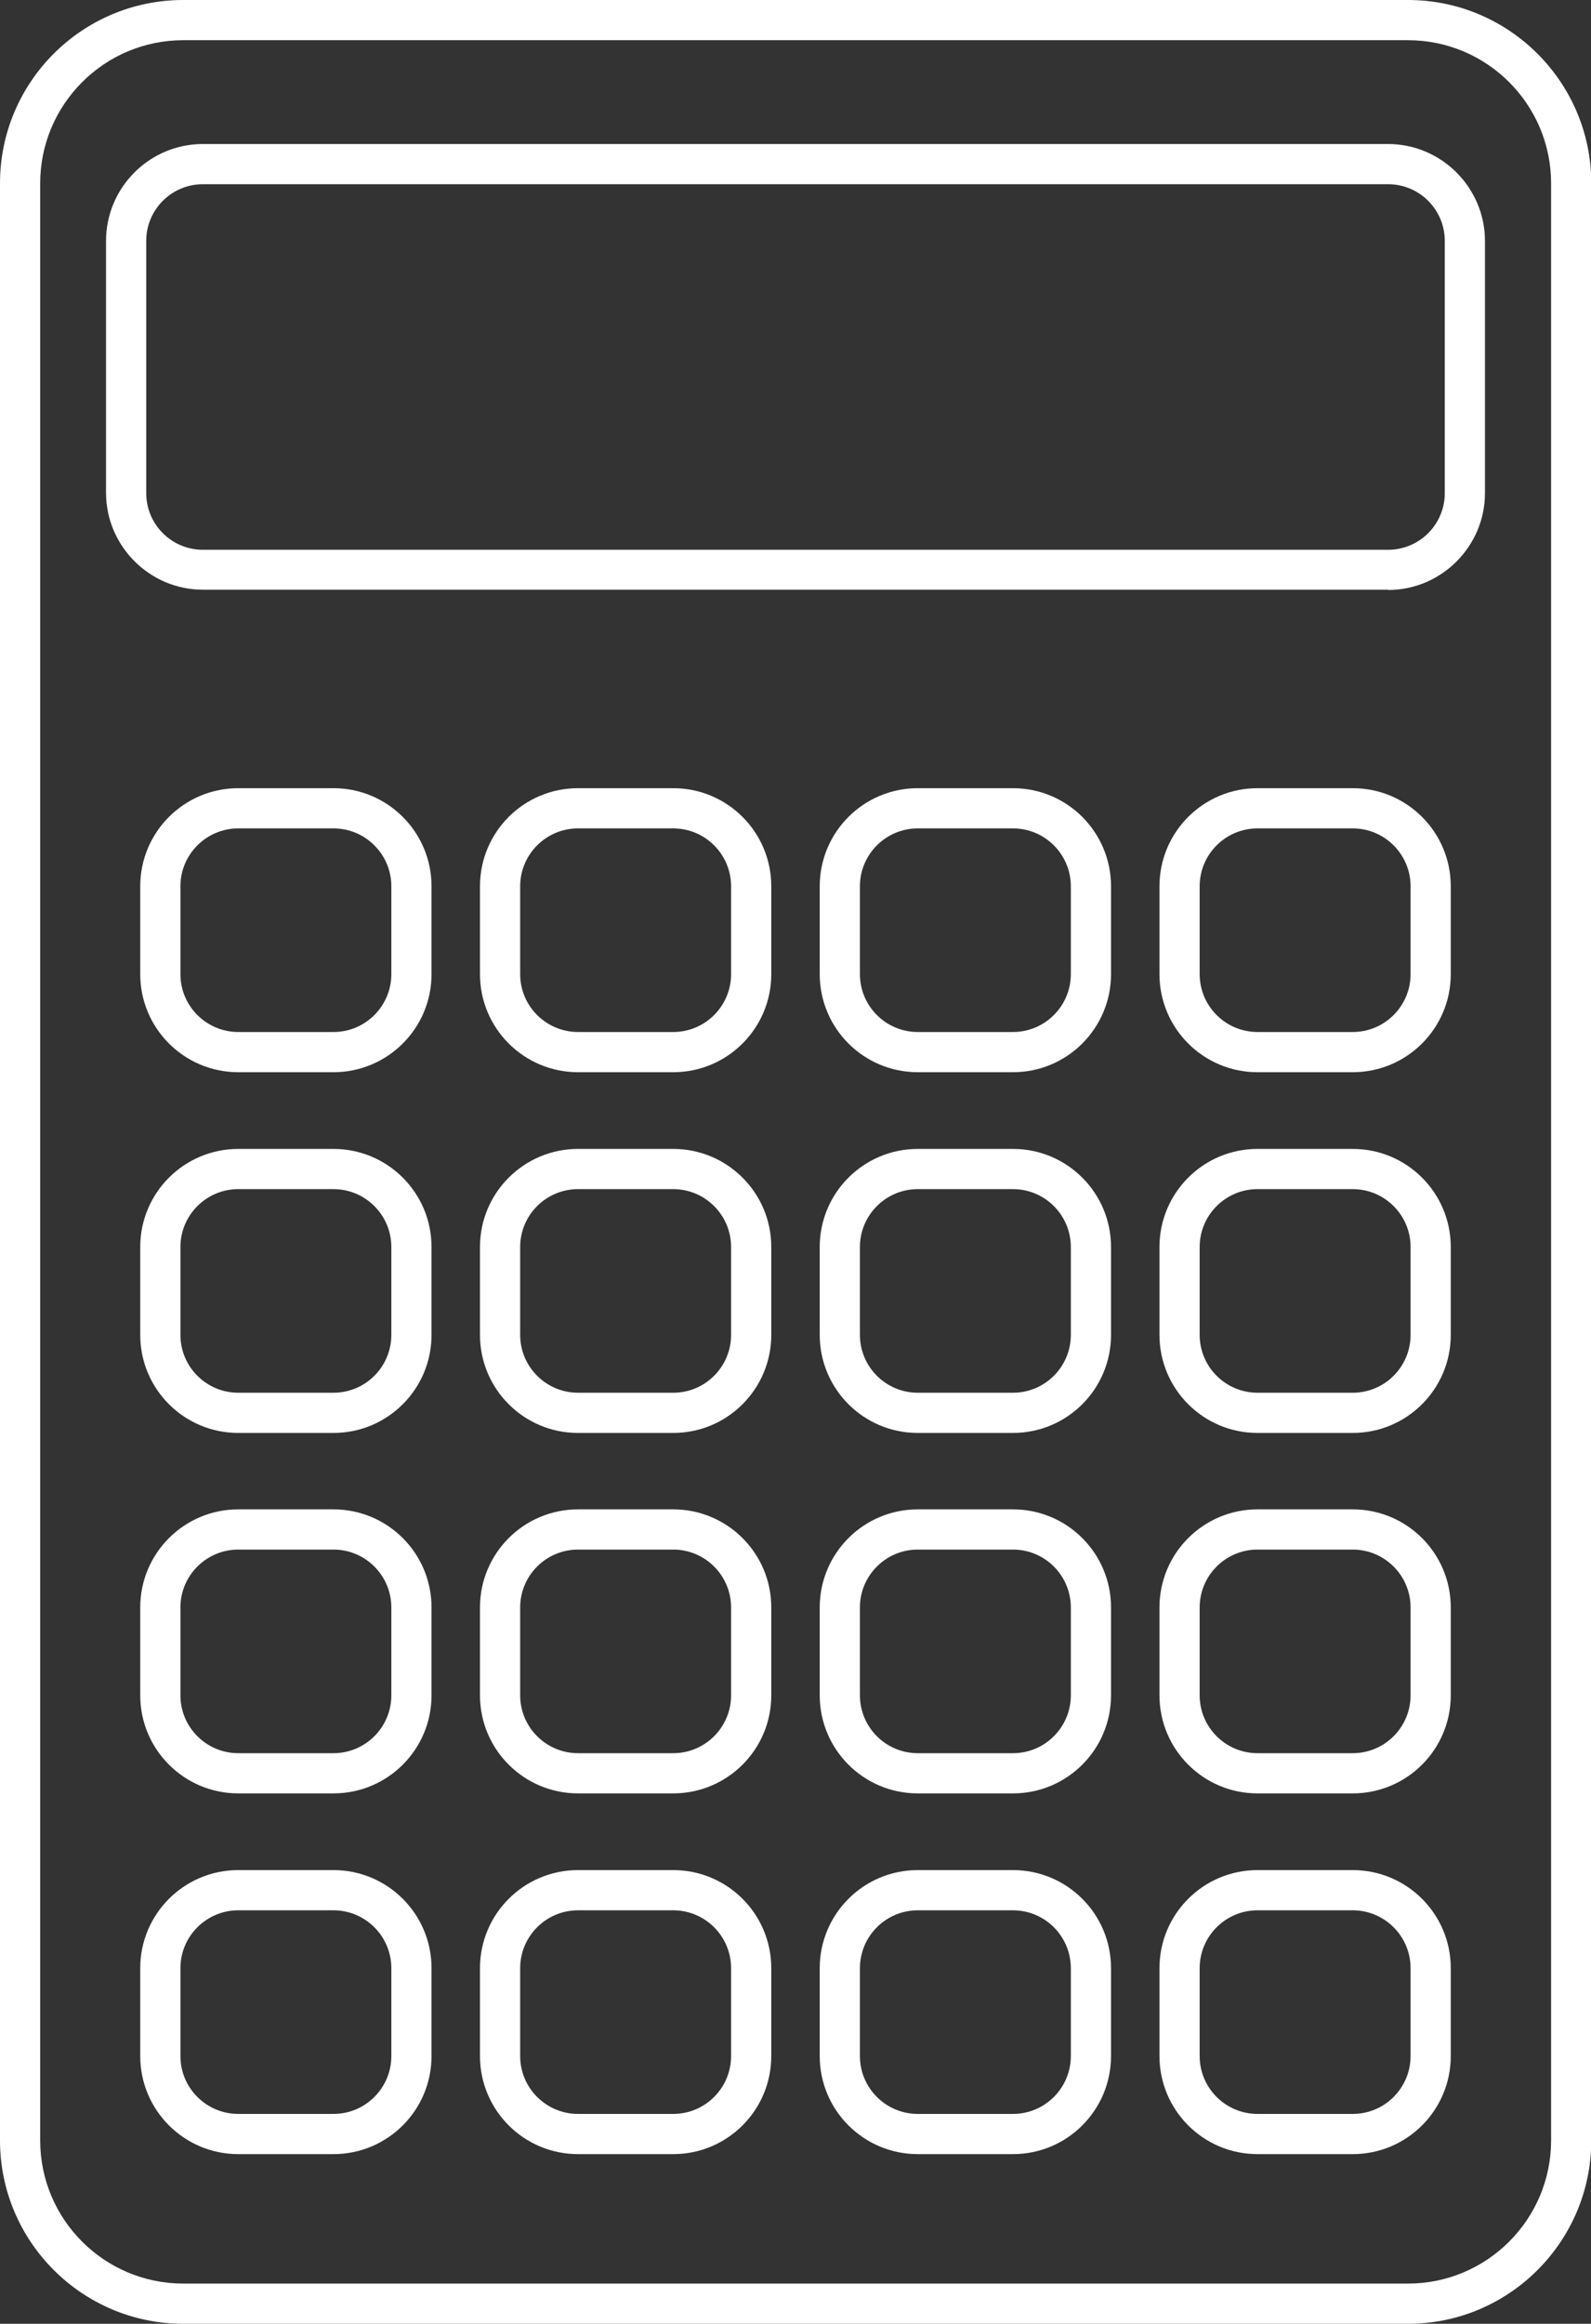
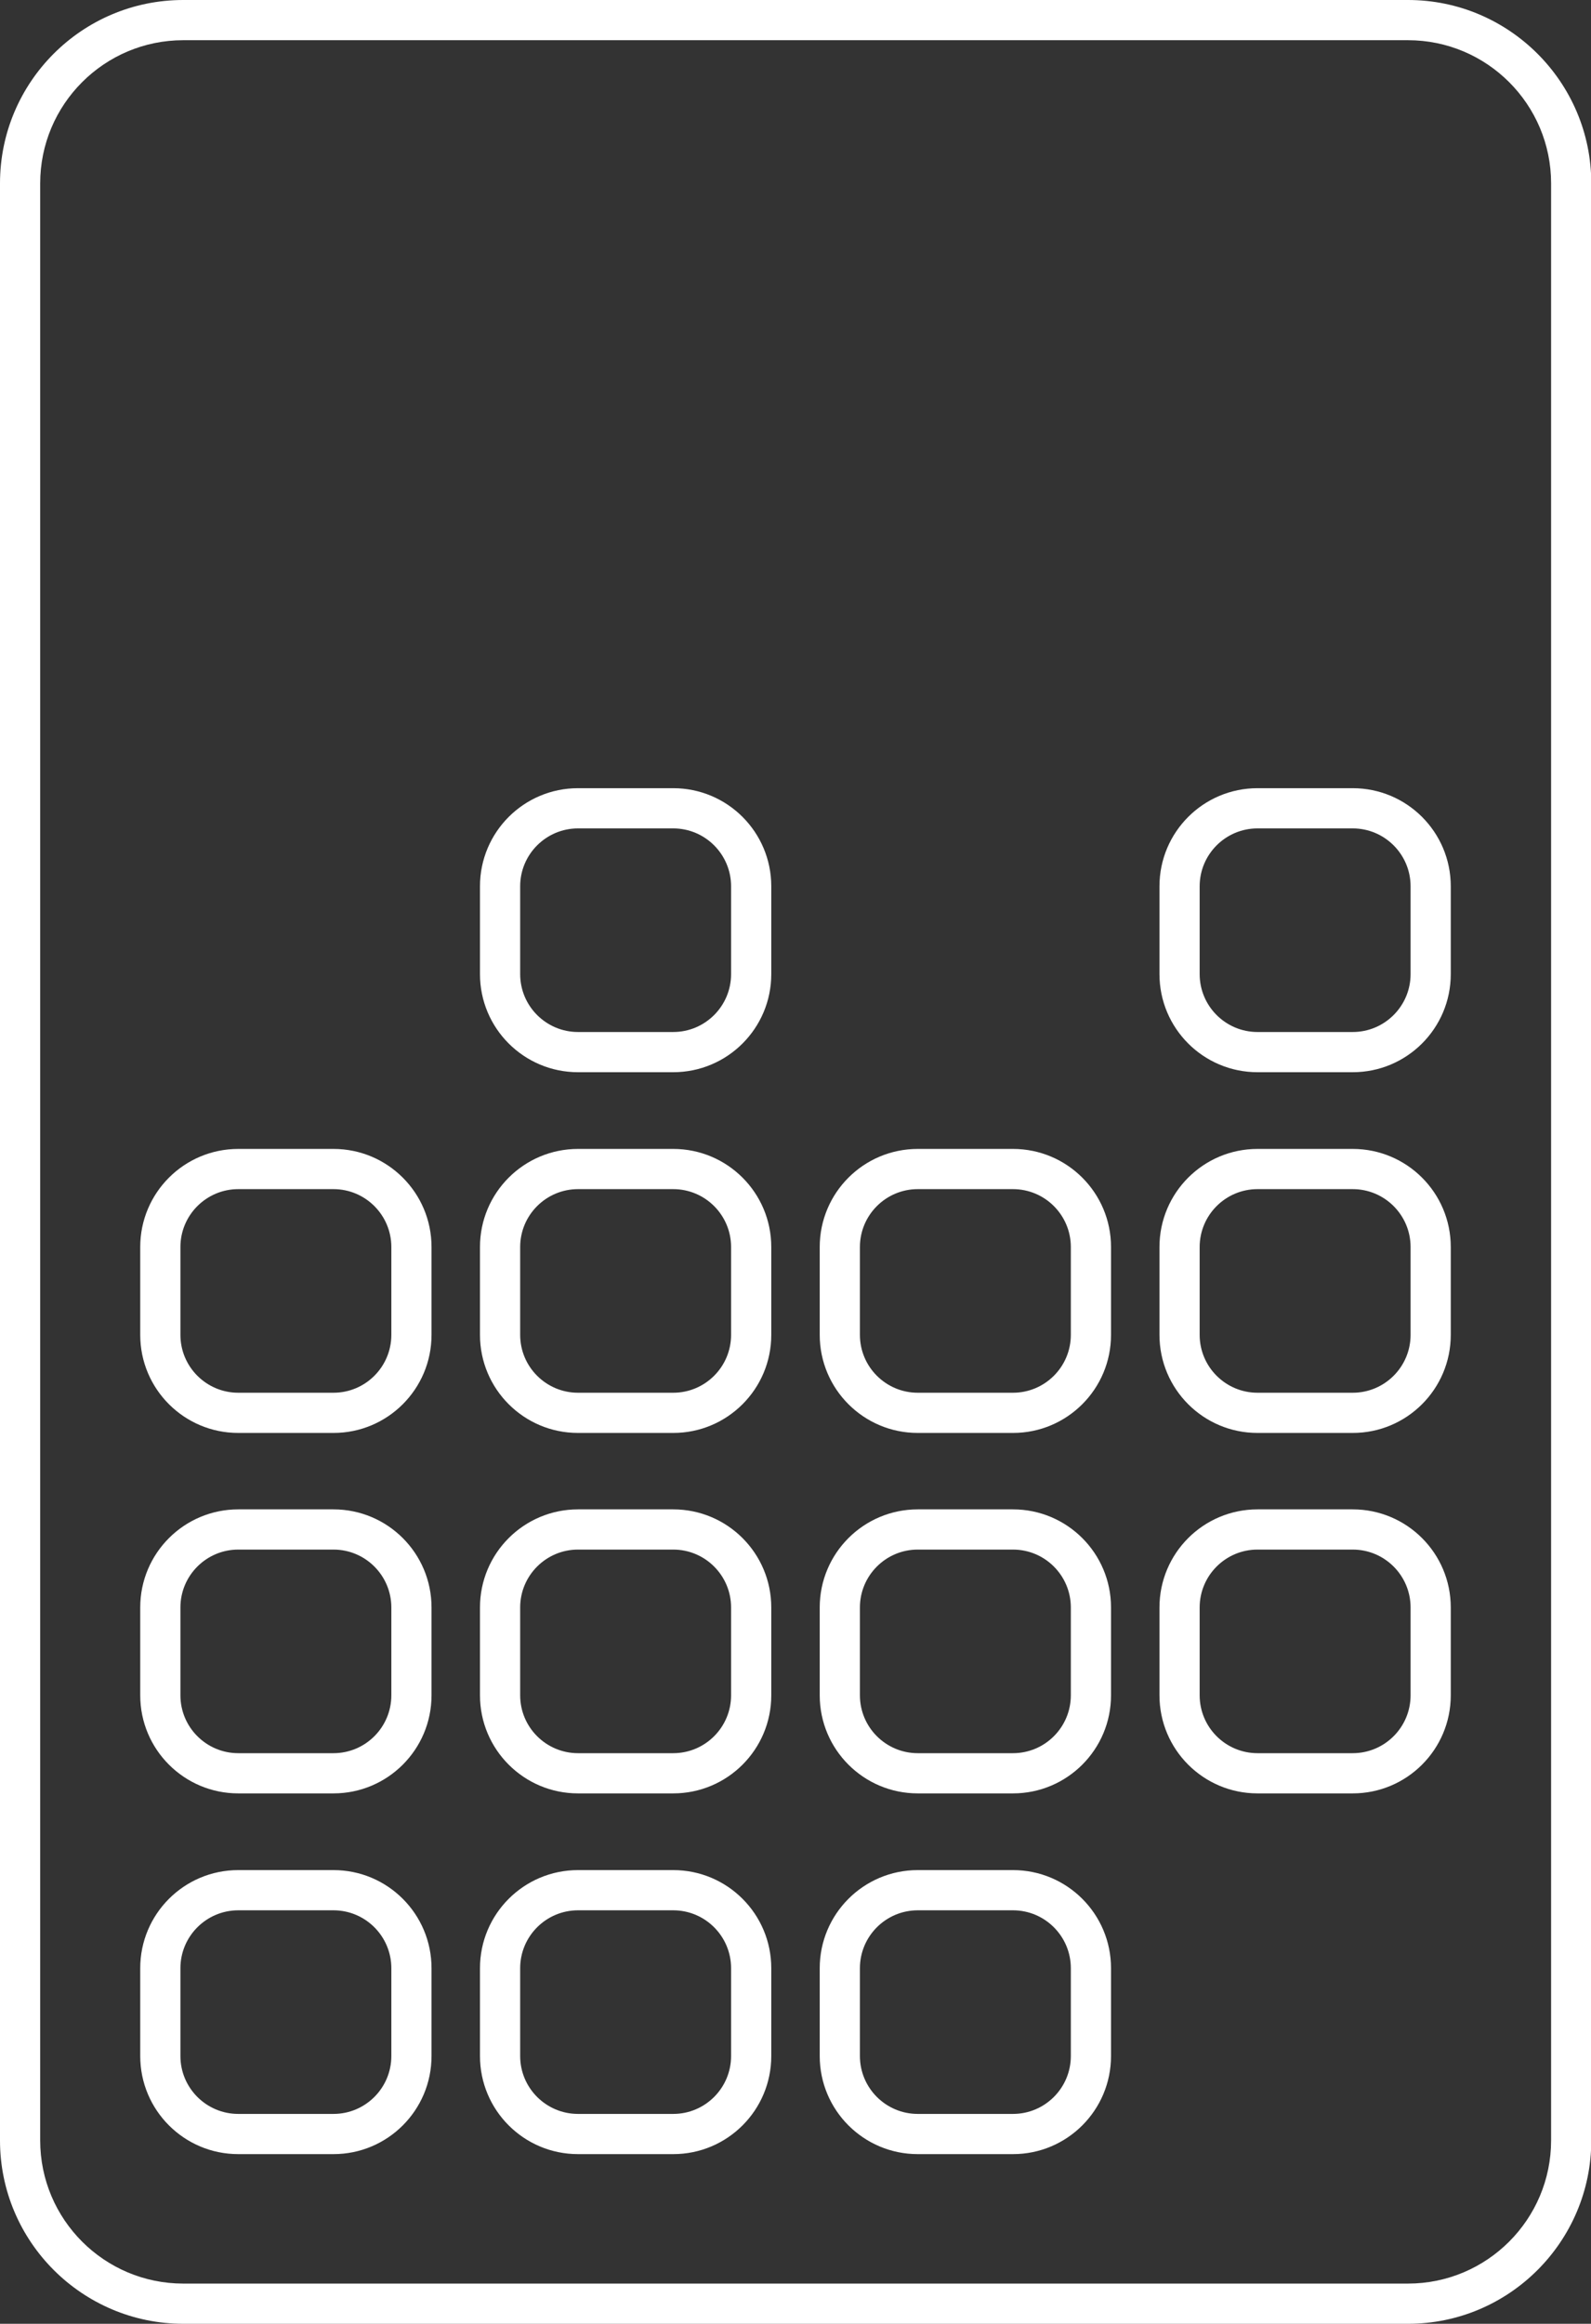
<svg xmlns="http://www.w3.org/2000/svg" viewBox="0 0 55.82 81.49">
  <rect x="0" y="0" width="55.82" height="81.49" fill="#333333" stroke="none" />
  <defs>
    <style>.d{fill:#fff;}</style>
  </defs>
  <g id="a" />
  <g id="b">
    <g id="c">
      <g>
        <path class="d" d="M49.4,81.49H6.43c-3.54,0-6.43-2.88-6.43-6.43V6.43C0,2.88,2.88,0,6.43,0H49.4c3.54,0,6.43,2.88,6.43,6.43V75.06c0,3.54-2.88,6.43-6.43,6.43ZM6.43,1.41C3.66,1.41,1.41,3.66,1.41,6.43V75.06c0,2.77,2.25,5.02,5.02,5.02H49.4c2.77,0,5.02-2.25,5.02-5.02V6.43c0-2.77-2.25-5.02-5.02-5.02H6.43Z" />
-         <path class="d" d="M48.7,20.68H7.12c-1.87,0-3.4-1.53-3.4-3.4V8.45c0-1.87,1.52-3.4,3.4-3.4H48.7c1.87,0,3.4,1.53,3.4,3.4v8.84c0,1.87-1.53,3.4-3.4,3.4ZM7.12,6.46c-1.1,0-1.99,.89-1.99,1.99v8.84c0,1.1,.89,1.99,1.99,1.99H48.7c1.1,0,1.99-.89,1.99-1.99V8.45c0-1.1-.89-1.99-1.99-1.99H7.12Z" />
        <g>
          <g>
-             <path class="d" d="M11.7,37.6h-3.34c-1.9,0-3.44-1.54-3.44-3.44v-3.08c0-1.9,1.54-3.44,3.44-3.44h3.34c1.9,0,3.44,1.54,3.44,3.44v3.08c0,1.9-1.54,3.44-3.44,3.44Zm-3.34-8.55c-1.12,0-2.03,.91-2.03,2.03v3.08c0,1.12,.91,2.03,2.03,2.03h3.34c1.12,0,2.03-.91,2.03-2.03v-3.08c0-1.12-.91-2.03-2.03-2.03h-3.34Z" />
            <path class="d" d="M23.62,37.6h-3.34c-1.9,0-3.44-1.54-3.44-3.44v-3.08c0-1.9,1.54-3.44,3.44-3.44h3.34c1.9,0,3.44,1.54,3.44,3.44v3.08c0,1.9-1.54,3.44-3.44,3.44Zm-3.34-8.55c-1.12,0-2.03,.91-2.03,2.03v3.08c0,1.12,.91,2.03,2.03,2.03h3.34c1.12,0,2.03-.91,2.03-2.03v-3.08c0-1.12-.91-2.03-2.03-2.03h-3.34Z" />
-             <path class="d" d="M35.54,37.6h-3.34c-1.9,0-3.44-1.54-3.44-3.44v-3.08c0-1.9,1.54-3.44,3.44-3.44h3.34c1.9,0,3.44,1.54,3.44,3.44v3.08c0,1.9-1.54,3.44-3.44,3.44Zm-3.34-8.55c-1.12,0-2.03,.91-2.03,2.03v3.08c0,1.12,.91,2.03,2.03,2.03h3.34c1.12,0,2.03-.91,2.03-2.03v-3.08c0-1.12-.91-2.03-2.03-2.03h-3.34Z" />
            <path class="d" d="M47.46,37.6h-3.34c-1.9,0-3.44-1.54-3.44-3.44v-3.08c0-1.9,1.54-3.44,3.44-3.44h3.34c1.9,0,3.44,1.54,3.44,3.44v3.08c0,1.9-1.54,3.44-3.44,3.44Zm-3.34-8.55c-1.12,0-2.03,.91-2.03,2.03v3.08c0,1.12,.91,2.03,2.03,2.03h3.34c1.12,0,2.03-.91,2.03-2.03v-3.08c0-1.12-.91-2.03-2.03-2.03h-3.34Z" />
          </g>
          <g>
            <path class="d" d="M11.7,50.25h-3.34c-1.9,0-3.44-1.54-3.44-3.44v-3.08c0-1.9,1.54-3.44,3.44-3.44h3.34c1.9,0,3.44,1.54,3.44,3.44v3.08c0,1.9-1.54,3.44-3.44,3.44Zm-3.34-8.55c-1.12,0-2.03,.91-2.03,2.03v3.08c0,1.12,.91,2.03,2.03,2.03h3.34c1.12,0,2.03-.91,2.03-2.03v-3.08c0-1.12-.91-2.03-2.03-2.03h-3.34Z" />
            <path class="d" d="M23.62,50.25h-3.34c-1.9,0-3.44-1.54-3.44-3.44v-3.08c0-1.9,1.54-3.44,3.44-3.44h3.34c1.9,0,3.44,1.54,3.44,3.44v3.08c0,1.9-1.54,3.44-3.44,3.44Zm-3.34-8.55c-1.12,0-2.03,.91-2.03,2.03v3.08c0,1.12,.91,2.03,2.03,2.03h3.34c1.12,0,2.03-.91,2.03-2.03v-3.08c0-1.12-.91-2.03-2.03-2.03h-3.34Z" />
            <path class="d" d="M35.54,50.25h-3.34c-1.9,0-3.44-1.54-3.44-3.44v-3.08c0-1.9,1.54-3.44,3.44-3.44h3.34c1.9,0,3.44,1.54,3.44,3.44v3.08c0,1.9-1.54,3.44-3.44,3.44Zm-3.34-8.55c-1.12,0-2.03,.91-2.03,2.03v3.08c0,1.12,.91,2.03,2.03,2.03h3.34c1.12,0,2.03-.91,2.03-2.03v-3.08c0-1.12-.91-2.03-2.03-2.03h-3.34Z" />
            <path class="d" d="M47.46,50.25h-3.34c-1.9,0-3.44-1.54-3.44-3.44v-3.08c0-1.9,1.54-3.44,3.44-3.44h3.34c1.9,0,3.44,1.54,3.44,3.44v3.08c0,1.9-1.54,3.44-3.44,3.44Zm-3.34-8.55c-1.12,0-2.03,.91-2.03,2.03v3.08c0,1.12,.91,2.03,2.03,2.03h3.34c1.12,0,2.03-.91,2.03-2.03v-3.08c0-1.12-.91-2.03-2.03-2.03h-3.34Z" />
          </g>
          <g>
            <path class="d" d="M11.7,62.89h-3.34c-1.9,0-3.44-1.54-3.44-3.44v-3.08c0-1.9,1.54-3.44,3.44-3.44h3.34c1.9,0,3.44,1.54,3.44,3.44v3.08c0,1.9-1.54,3.44-3.44,3.44Zm-3.34-8.55c-1.12,0-2.03,.91-2.03,2.03v3.08c0,1.12,.91,2.03,2.03,2.03h3.34c1.12,0,2.03-.91,2.03-2.03v-3.08c0-1.12-.91-2.03-2.03-2.03h-3.34Z" />
            <path class="d" d="M23.62,62.89h-3.34c-1.9,0-3.44-1.54-3.44-3.44v-3.08c0-1.9,1.54-3.44,3.44-3.44h3.34c1.9,0,3.44,1.54,3.44,3.44v3.08c0,1.9-1.54,3.44-3.44,3.44Zm-3.34-8.55c-1.12,0-2.03,.91-2.03,2.03v3.08c0,1.12,.91,2.03,2.03,2.03h3.34c1.12,0,2.03-.91,2.03-2.03v-3.08c0-1.12-.91-2.03-2.03-2.03h-3.34Z" />
            <path class="d" d="M35.54,62.89h-3.34c-1.9,0-3.44-1.54-3.44-3.44v-3.08c0-1.9,1.54-3.44,3.44-3.44h3.34c1.9,0,3.44,1.54,3.44,3.44v3.08c0,1.9-1.54,3.44-3.44,3.44Zm-3.34-8.55c-1.12,0-2.03,.91-2.03,2.03v3.08c0,1.12,.91,2.03,2.03,2.03h3.34c1.12,0,2.03-.91,2.03-2.03v-3.08c0-1.12-.91-2.03-2.03-2.03h-3.34Z" />
            <path class="d" d="M47.46,62.89h-3.34c-1.9,0-3.44-1.54-3.44-3.44v-3.08c0-1.9,1.54-3.44,3.44-3.44h3.34c1.9,0,3.44,1.54,3.44,3.44v3.08c0,1.9-1.54,3.44-3.44,3.44Zm-3.34-8.55c-1.12,0-2.03,.91-2.03,2.03v3.08c0,1.12,.91,2.03,2.03,2.03h3.34c1.12,0,2.03-.91,2.03-2.03v-3.08c0-1.12-.91-2.03-2.03-2.03h-3.34Z" />
          </g>
          <g>
            <path class="d" d="M11.7,75.54h-3.34c-1.9,0-3.44-1.54-3.44-3.44v-3.08c0-1.9,1.54-3.44,3.44-3.44h3.34c1.9,0,3.44,1.54,3.44,3.44v3.08c0,1.9-1.54,3.44-3.44,3.44Zm-3.34-8.55c-1.12,0-2.03,.91-2.03,2.03v3.08c0,1.12,.91,2.03,2.03,2.03h3.34c1.12,0,2.03-.91,2.03-2.03v-3.08c0-1.12-.91-2.03-2.03-2.03h-3.34Z" />
            <path class="d" d="M23.62,75.54h-3.34c-1.9,0-3.44-1.54-3.44-3.44v-3.08c0-1.9,1.54-3.44,3.44-3.44h3.34c1.9,0,3.44,1.54,3.44,3.44v3.08c0,1.9-1.54,3.44-3.44,3.44Zm-3.34-8.55c-1.12,0-2.03,.91-2.03,2.03v3.08c0,1.12,.91,2.03,2.03,2.03h3.34c1.12,0,2.03-.91,2.03-2.03v-3.08c0-1.12-.91-2.03-2.03-2.03h-3.34Z" />
            <path class="d" d="M35.54,75.54h-3.34c-1.9,0-3.44-1.54-3.44-3.44v-3.08c0-1.9,1.54-3.44,3.44-3.44h3.34c1.9,0,3.44,1.54,3.44,3.44v3.08c0,1.9-1.54,3.44-3.44,3.44Zm-3.34-8.55c-1.12,0-2.03,.91-2.03,2.03v3.08c0,1.12,.91,2.03,2.03,2.03h3.34c1.12,0,2.03-.91,2.03-2.03v-3.08c0-1.12-.91-2.03-2.03-2.03h-3.34Z" />
-             <path class="d" d="M47.46,75.54h-3.34c-1.9,0-3.44-1.54-3.44-3.44v-3.08c0-1.9,1.54-3.44,3.44-3.44h3.34c1.9,0,3.44,1.54,3.44,3.44v3.08c0,1.9-1.54,3.44-3.44,3.44Zm-3.34-8.55c-1.12,0-2.03,.91-2.03,2.03v3.08c0,1.12,.91,2.03,2.03,2.03h3.34c1.12,0,2.03-.91,2.03-2.03v-3.08c0-1.12-.91-2.03-2.03-2.03h-3.34Z" />
          </g>
        </g>
      </g>
    </g>
  </g>
</svg>